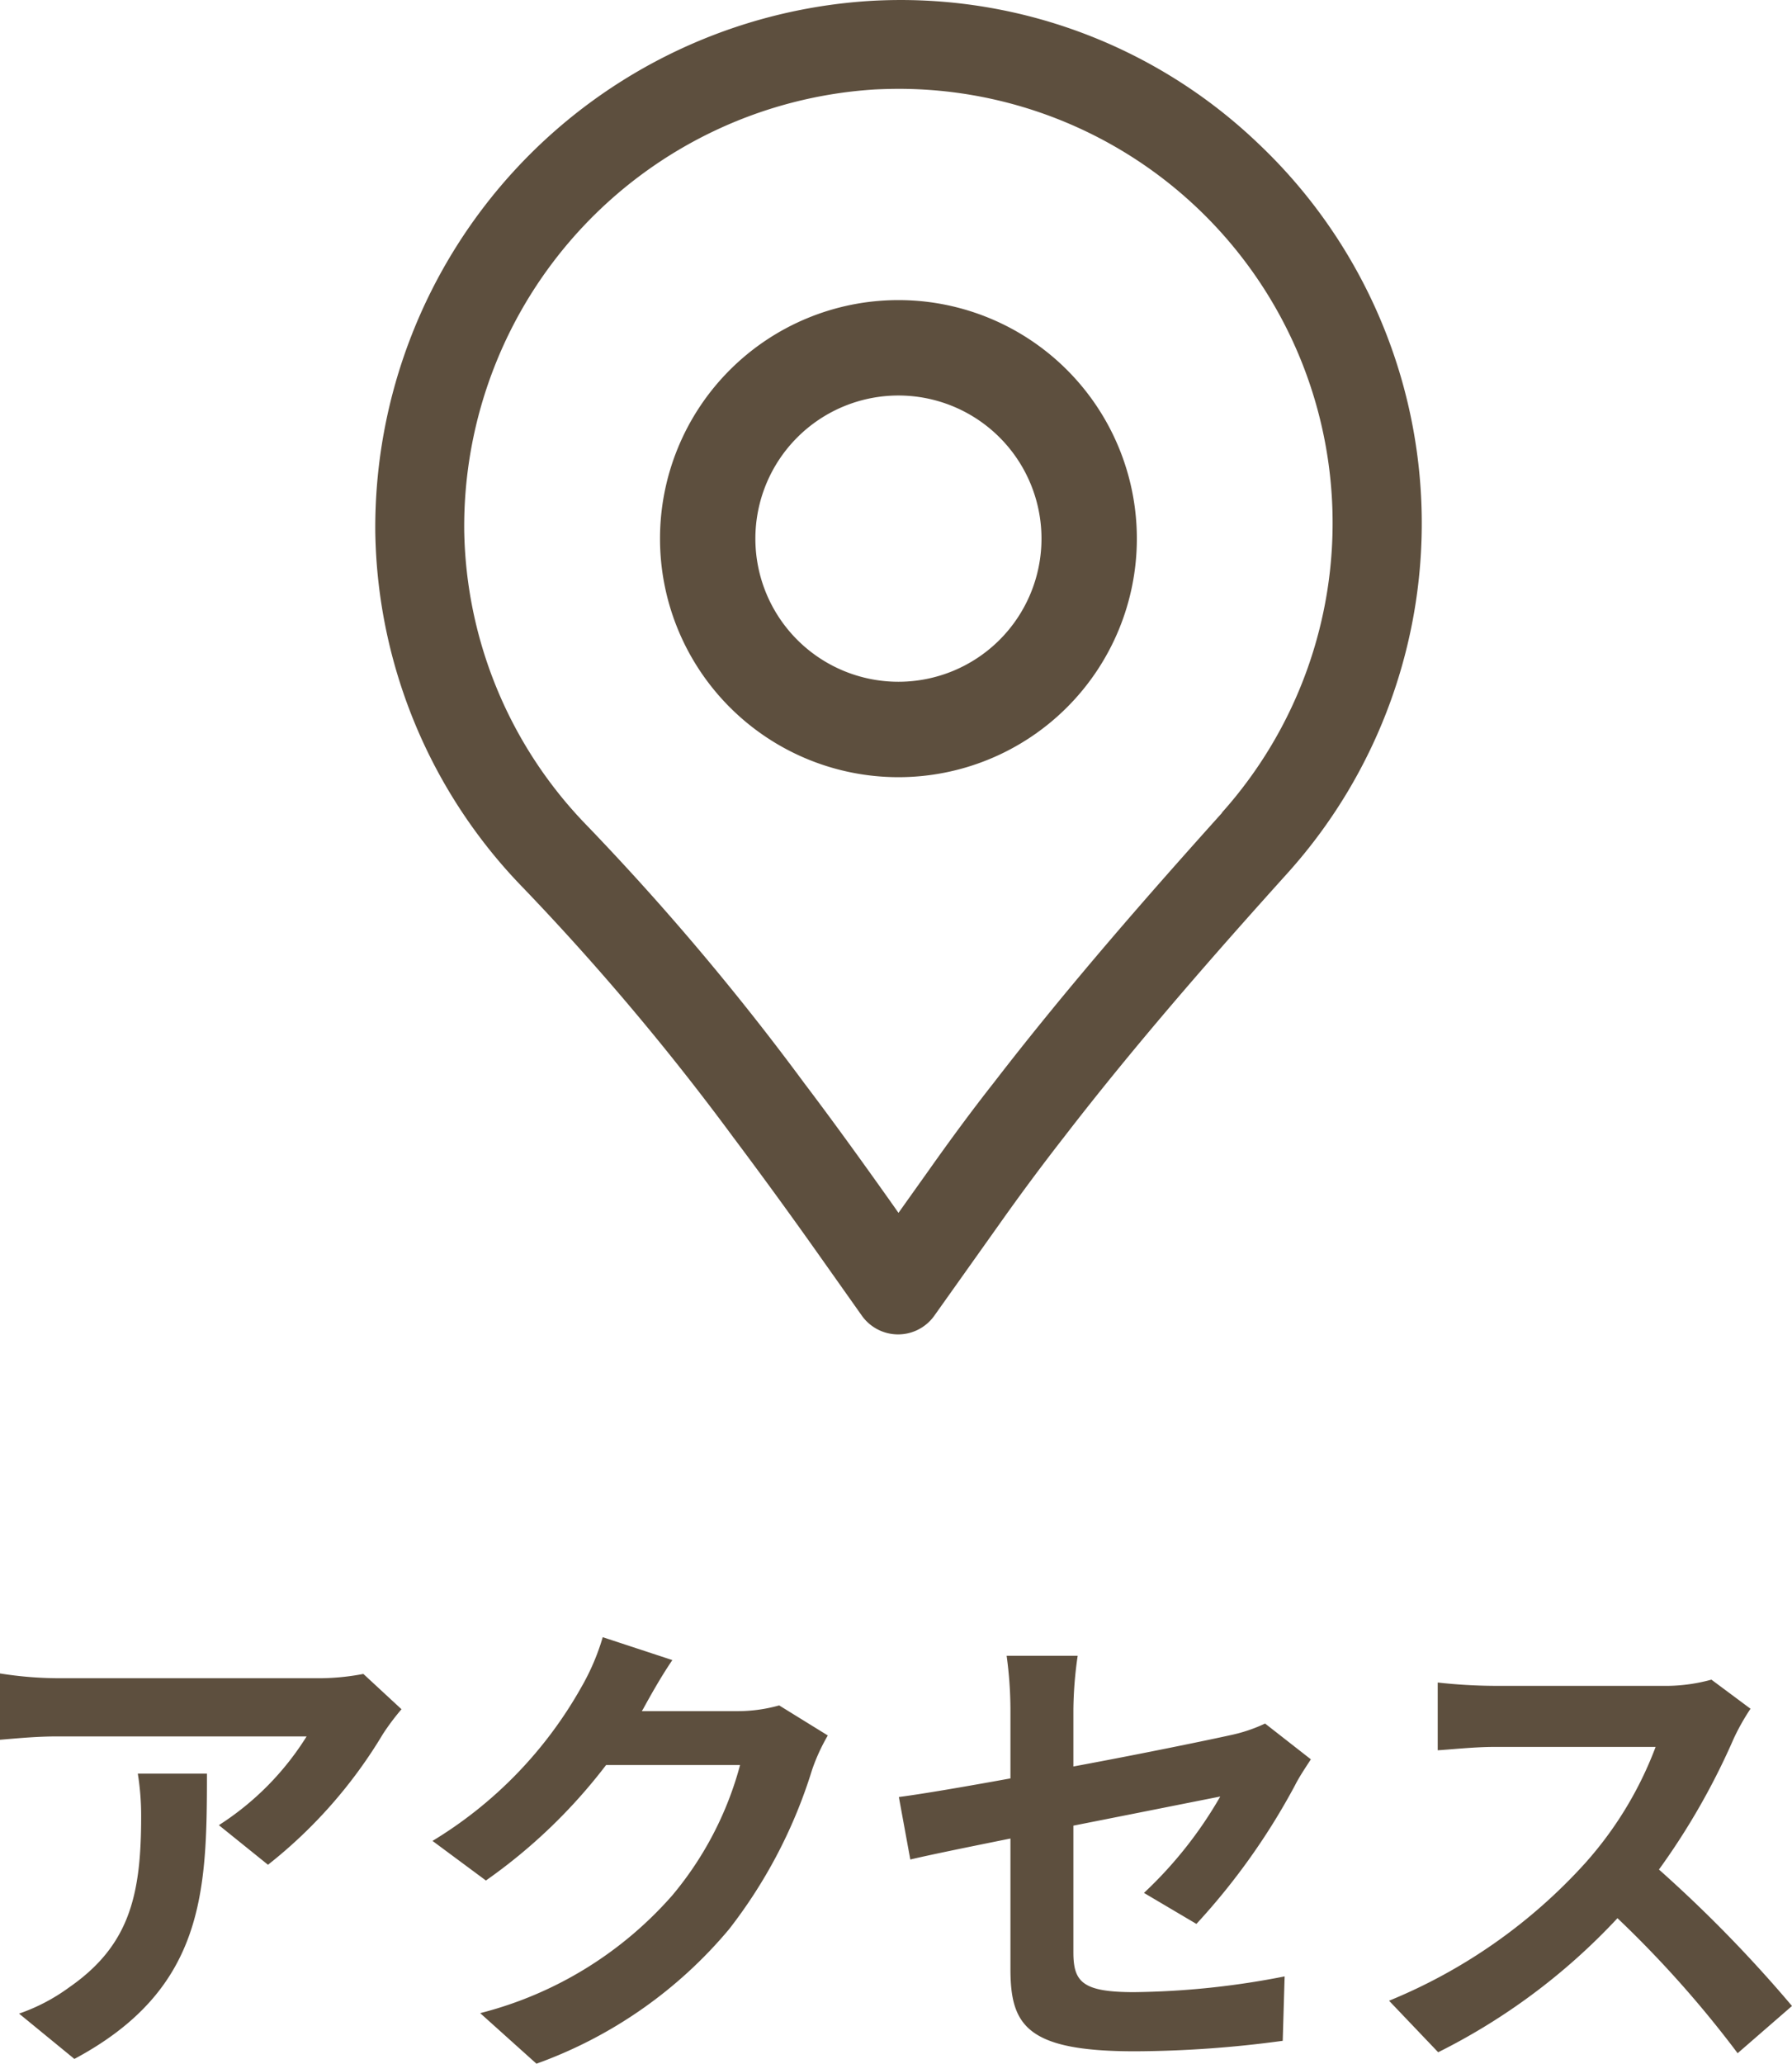
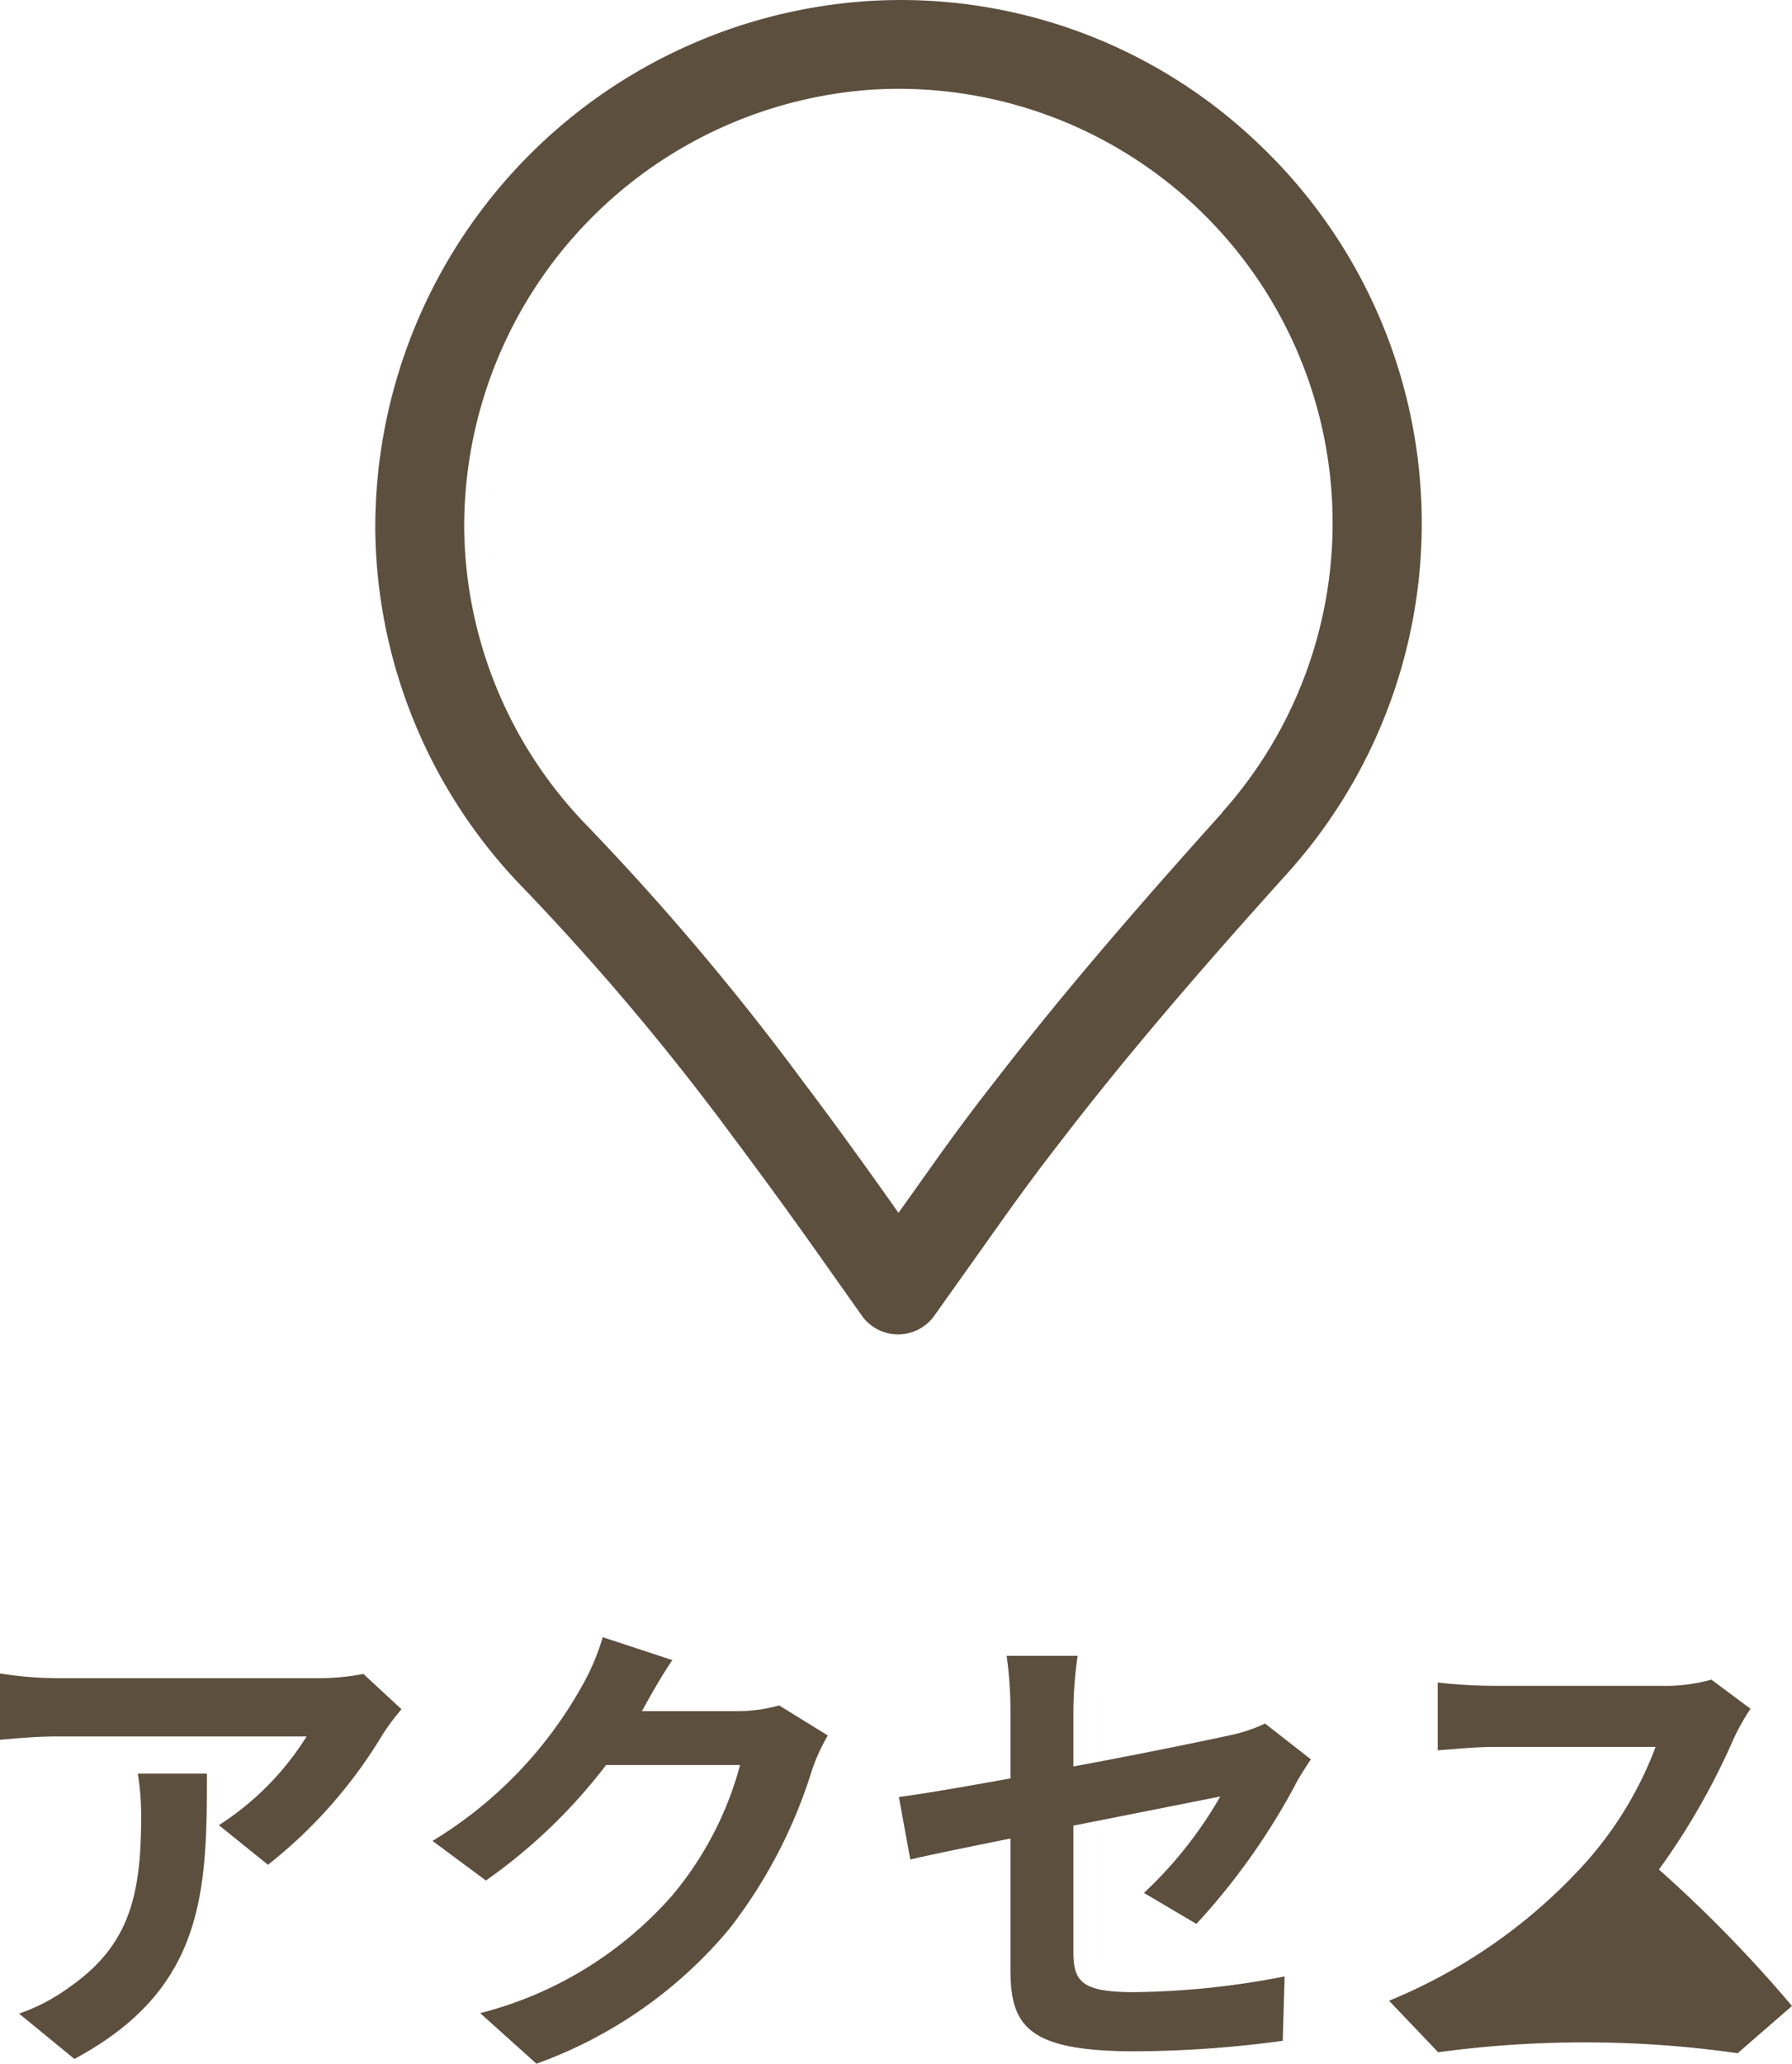
<svg xmlns="http://www.w3.org/2000/svg" width="37.58" height="43.256" viewBox="0 0 37.58 43.256">
  <g id="グループ_6587" data-name="グループ 6587" transform="translate(-81.13 -608.036)">
-     <path id="パス_24441" data-name="パス 24441" d="M4.02-5.42a5.544,5.544,0,0,1,.07.9c0,1.64-.24,2.7-1.51,3.58a3.951,3.951,0,0,1-1.05.55L2.69.56C5.42-.9,5.47-2.94,5.47-5.42ZM8.75-7.51a4.982,4.982,0,0,1-1.01.09H2.35a7.928,7.928,0,0,1-1.22-.1v1.39c.47-.04.8-.07,1.22-.07H7.56A5.947,5.947,0,0,1,5.72-4.34l1.03.83A10.062,10.062,0,0,0,9.16-6.25a5.035,5.035,0,0,1,.39-.52Zm8.72.66a3.207,3.207,0,0,1-.87.12H14.59l.03-.05c.12-.22.37-.67.61-1.02l-1.46-.48a4.811,4.811,0,0,1-.45,1.05A8.805,8.805,0,0,1,10.2-4.01l1.12.83A11.4,11.4,0,0,0,13.84-5.6h2.81a7.109,7.109,0,0,1-1.42,2.73A7.97,7.97,0,0,1,11.2-.4L12.38.66a9.421,9.421,0,0,0,4.04-2.82A10.434,10.434,0,0,0,18.16-5.5a4,4,0,0,1,.33-.72Zm8.75,4.58a14.061,14.061,0,0,0,2.07-2.91c.09-.18.24-.4.33-.54l-.96-.75a3.263,3.263,0,0,1-.71.24c-.45.1-1.85.39-3.31.66V-6.75a8.231,8.231,0,0,1,.09-1.14H22.24a8.382,8.382,0,0,1,.08,1.14v1.43c-.99.18-1.87.33-2.34.39l.24,1.31c.42-.1,1.21-.26,2.1-.44v2.73c0,1.18.33,1.73,2.61,1.73a23.506,23.506,0,0,0,3.1-.22l.04-1.35a17.181,17.181,0,0,1-3.16.33c-1.09,0-1.27-.22-1.27-.84V-4.33c1.42-.28,2.77-.55,3.08-.61a8.686,8.686,0,0,1-1.6,2.02Zm10.8-5.12a3.61,3.61,0,0,1-1.04.13H32.46a11.172,11.172,0,0,1-1.18-.07v1.42c.21-.01.76-.07,1.18-.07h3.39a7.748,7.748,0,0,1-1.49,2.45,11.33,11.33,0,0,1-4.1,2.87L31.29.42a13.172,13.172,0,0,0,3.76-2.81A22.8,22.8,0,0,1,37.57.44l1.14-.99a28.112,28.112,0,0,0-2.79-2.86,14.7,14.7,0,0,0,1.57-2.75,4.725,4.725,0,0,1,.35-.62Z" transform="translate(80 650.632)" fill="#5d4f3e" />
+     <path id="パス_24441" data-name="パス 24441" d="M4.02-5.42a5.544,5.544,0,0,1,.07.9c0,1.64-.24,2.7-1.51,3.58a3.951,3.951,0,0,1-1.05.55L2.69.56C5.42-.9,5.47-2.94,5.47-5.42ZM8.75-7.51a4.982,4.982,0,0,1-1.01.09H2.35a7.928,7.928,0,0,1-1.22-.1v1.39c.47-.04.8-.07,1.22-.07H7.56A5.947,5.947,0,0,1,5.72-4.34l1.03.83A10.062,10.062,0,0,0,9.16-6.25a5.035,5.035,0,0,1,.39-.52Zm8.72.66a3.207,3.207,0,0,1-.87.12H14.59l.03-.05c.12-.22.37-.67.61-1.02l-1.46-.48a4.811,4.811,0,0,1-.45,1.05A8.805,8.805,0,0,1,10.2-4.01l1.12.83A11.4,11.4,0,0,0,13.84-5.6h2.81a7.109,7.109,0,0,1-1.42,2.73A7.97,7.97,0,0,1,11.2-.4L12.38.66a9.421,9.421,0,0,0,4.04-2.82A10.434,10.434,0,0,0,18.16-5.5a4,4,0,0,1,.33-.72Zm8.75,4.58a14.061,14.061,0,0,0,2.07-2.91c.09-.18.24-.4.33-.54l-.96-.75a3.263,3.263,0,0,1-.71.24c-.45.1-1.85.39-3.31.66V-6.75a8.231,8.231,0,0,1,.09-1.14H22.24a8.382,8.382,0,0,1,.08,1.14v1.43c-.99.18-1.87.33-2.34.39l.24,1.31c.42-.1,1.21-.26,2.1-.44v2.73c0,1.18.33,1.73,2.61,1.73a23.506,23.506,0,0,0,3.1-.22l.04-1.35a17.181,17.181,0,0,1-3.16.33c-1.09,0-1.27-.22-1.27-.84V-4.33c1.42-.28,2.77-.55,3.08-.61a8.686,8.686,0,0,1-1.6,2.02Zm10.8-5.12a3.61,3.61,0,0,1-1.04.13H32.46a11.172,11.172,0,0,1-1.18-.07v1.42c.21-.01.76-.07,1.18-.07h3.39a7.748,7.748,0,0,1-1.49,2.45,11.33,11.33,0,0,1-4.1,2.87L31.29.42A22.8,22.8,0,0,1,37.57.44l1.14-.99a28.112,28.112,0,0,0-2.79-2.86,14.7,14.7,0,0,0,1.57-2.75,4.725,4.725,0,0,1,.35-.62Z" transform="translate(80 650.632)" fill="#5d4f3e" />
    <g id="Layer_3" data-name="Layer 3" transform="translate(84.77 607.039)">
      <path id="パス_12485" data-name="パス 12485" d="M22.752,4.01a10.851,10.851,0,0,0-8.142-2.994A11.063,11.063,0,0,0,4.23,12.148a10.927,10.927,0,0,0,3.1,7.457,53,53,0,0,1,4.4,5.22c.6.8,1.183,1.6,1.758,2.412l.946,1.337a.932.932,0,0,0,1.52,0l1.391-1.957q.637-.9,1.325-1.782c1.541-2,3.237-3.925,4.7-5.547A10.956,10.956,0,0,0,22.752,4.01Zm-.766,14.026c-1.48,1.646-3.206,3.606-4.78,5.648-.473.6-.932,1.225-1.373,1.849l-.631.886-.186-.264c-.587-.827-1.179-1.648-1.79-2.455a54.3,54.3,0,0,0-4.558-5.4,9.072,9.072,0,0,1-2.573-6.187,9.181,9.181,0,0,1,8.613-9.241c.167-.008.335-.013.5-.013a9.1,9.1,0,0,1,6.777,15.171Z" fill="#5d4f3e" />
-       <path id="パス_12486" data-name="パス 12486" d="M16,8a5,5,0,1,0,5,5A5,5,0,0,0,16,8Zm0,8a3,3,0,1,1,3-3A3,3,0,0,1,16,16Z" transform="translate(-0.799 -0.713)" fill="#5d4f3e" />
    </g>
  </g>
</svg>